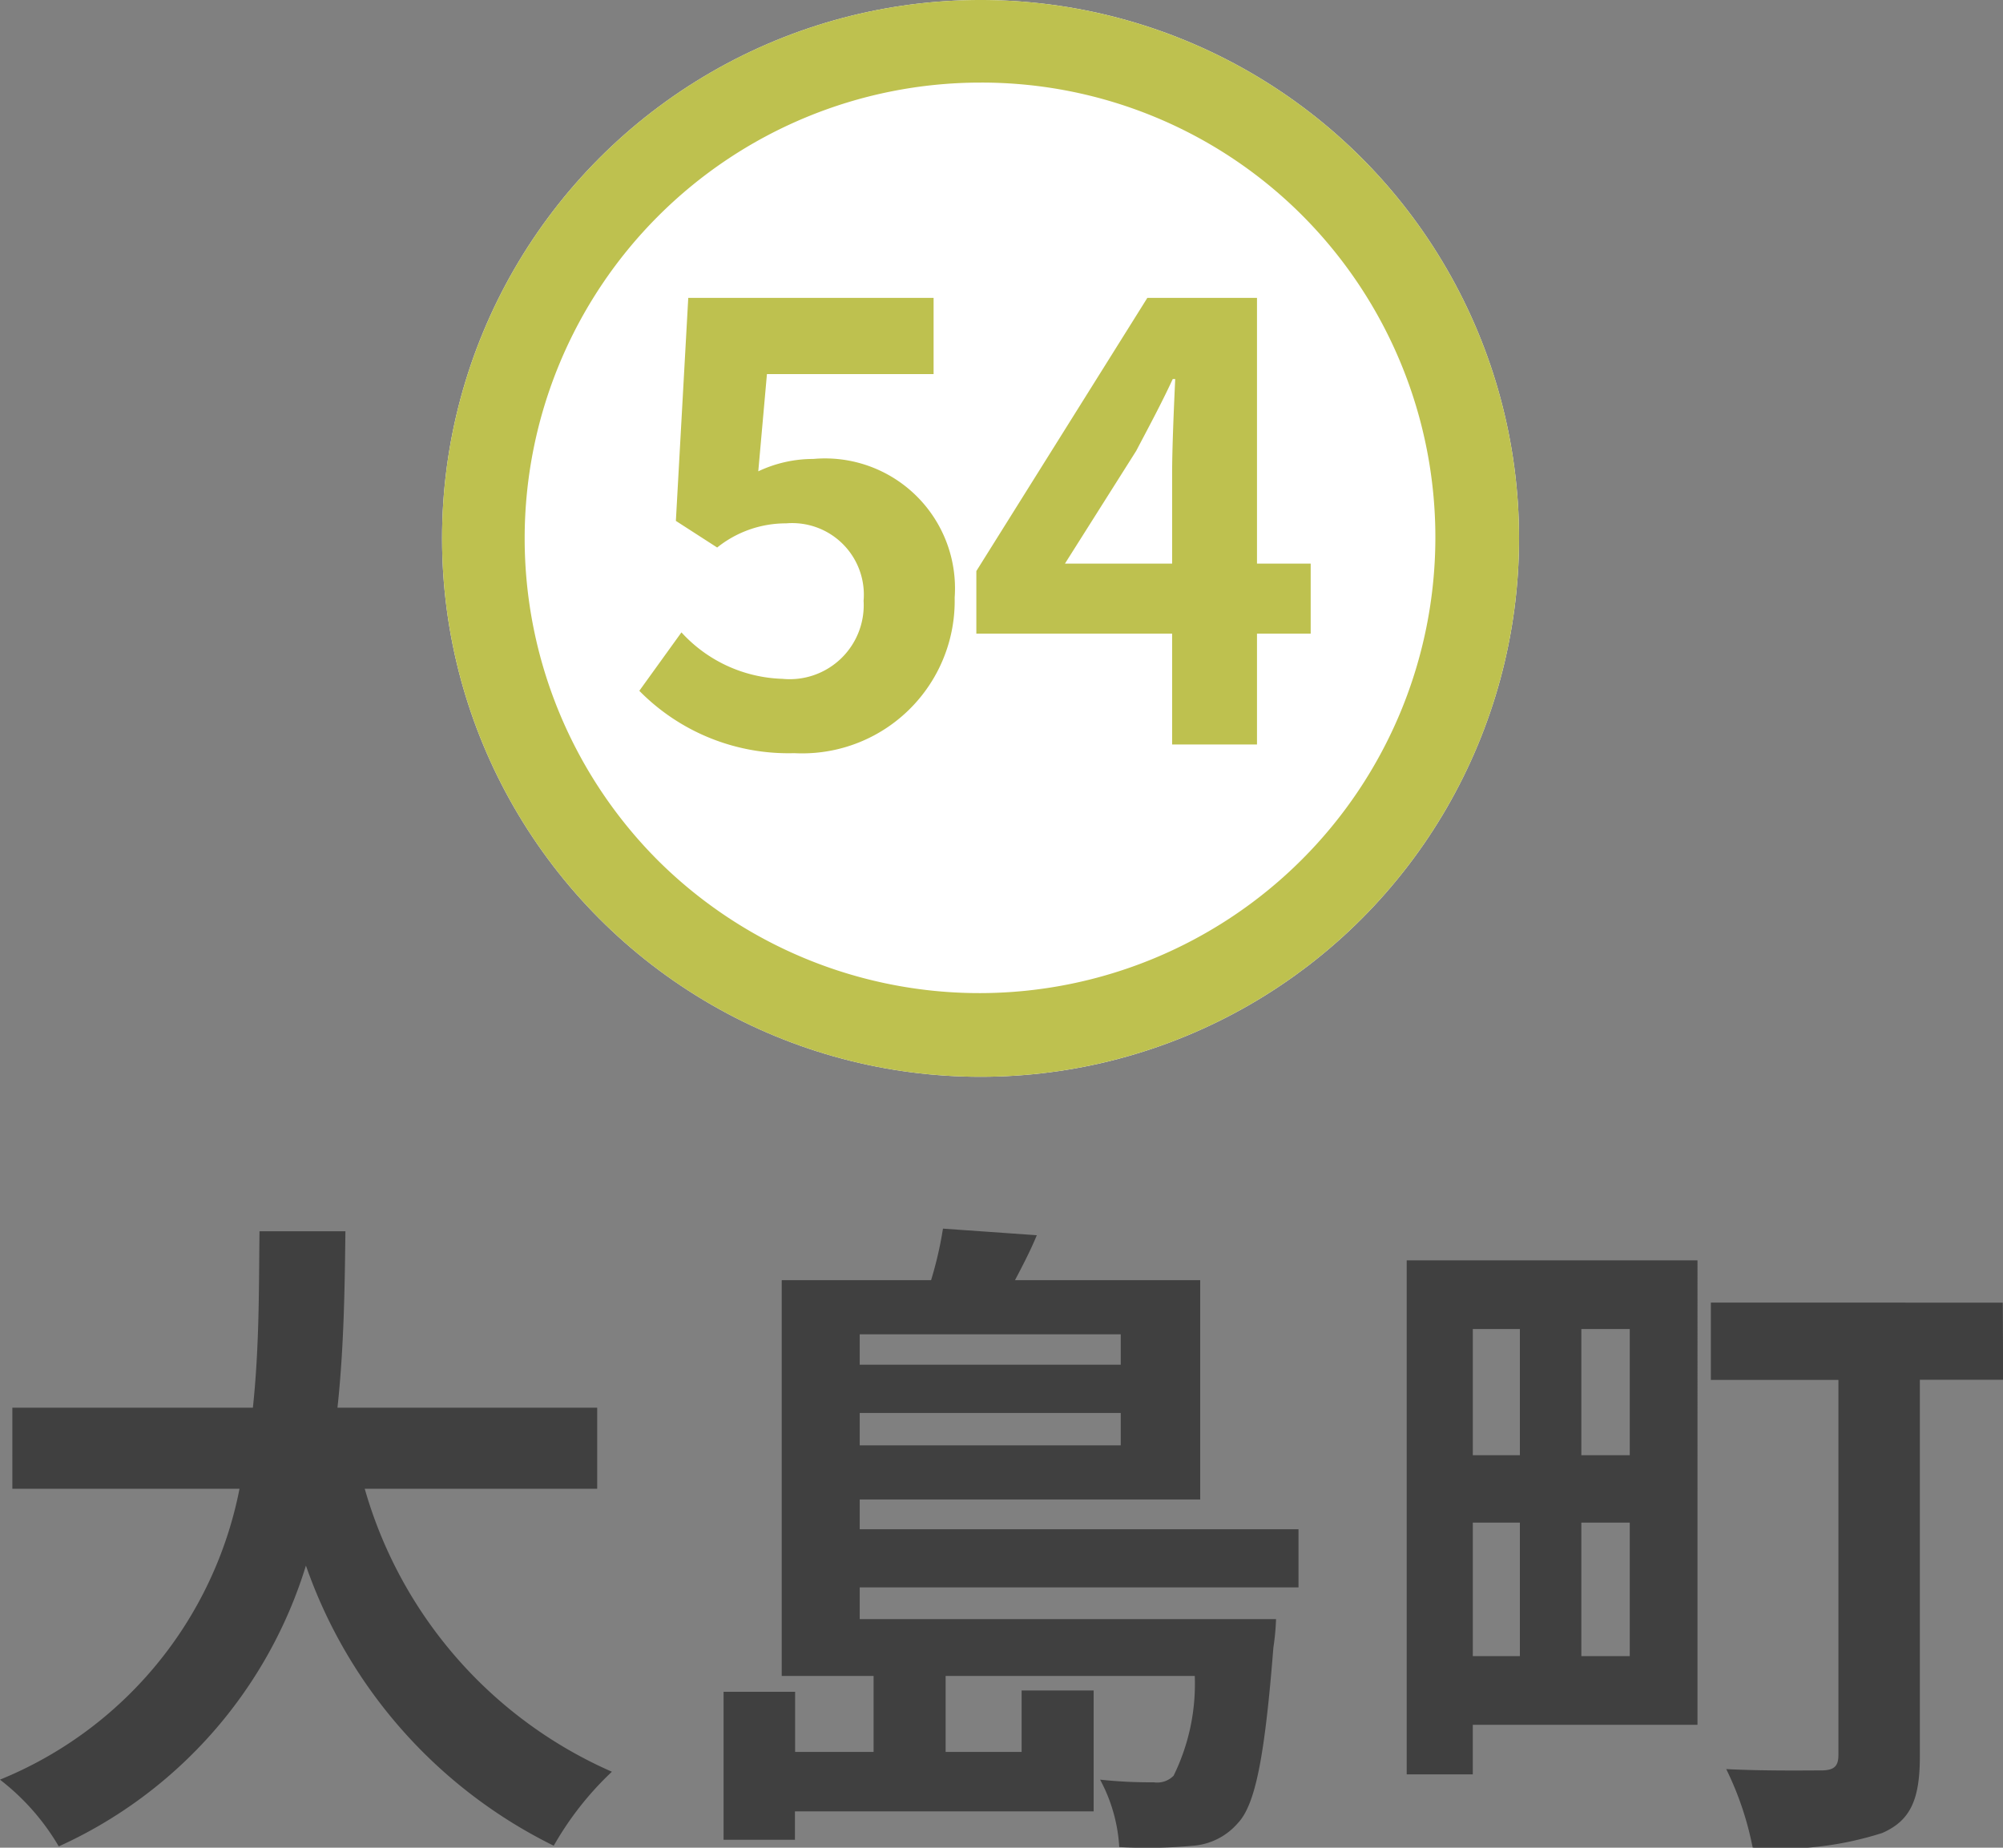
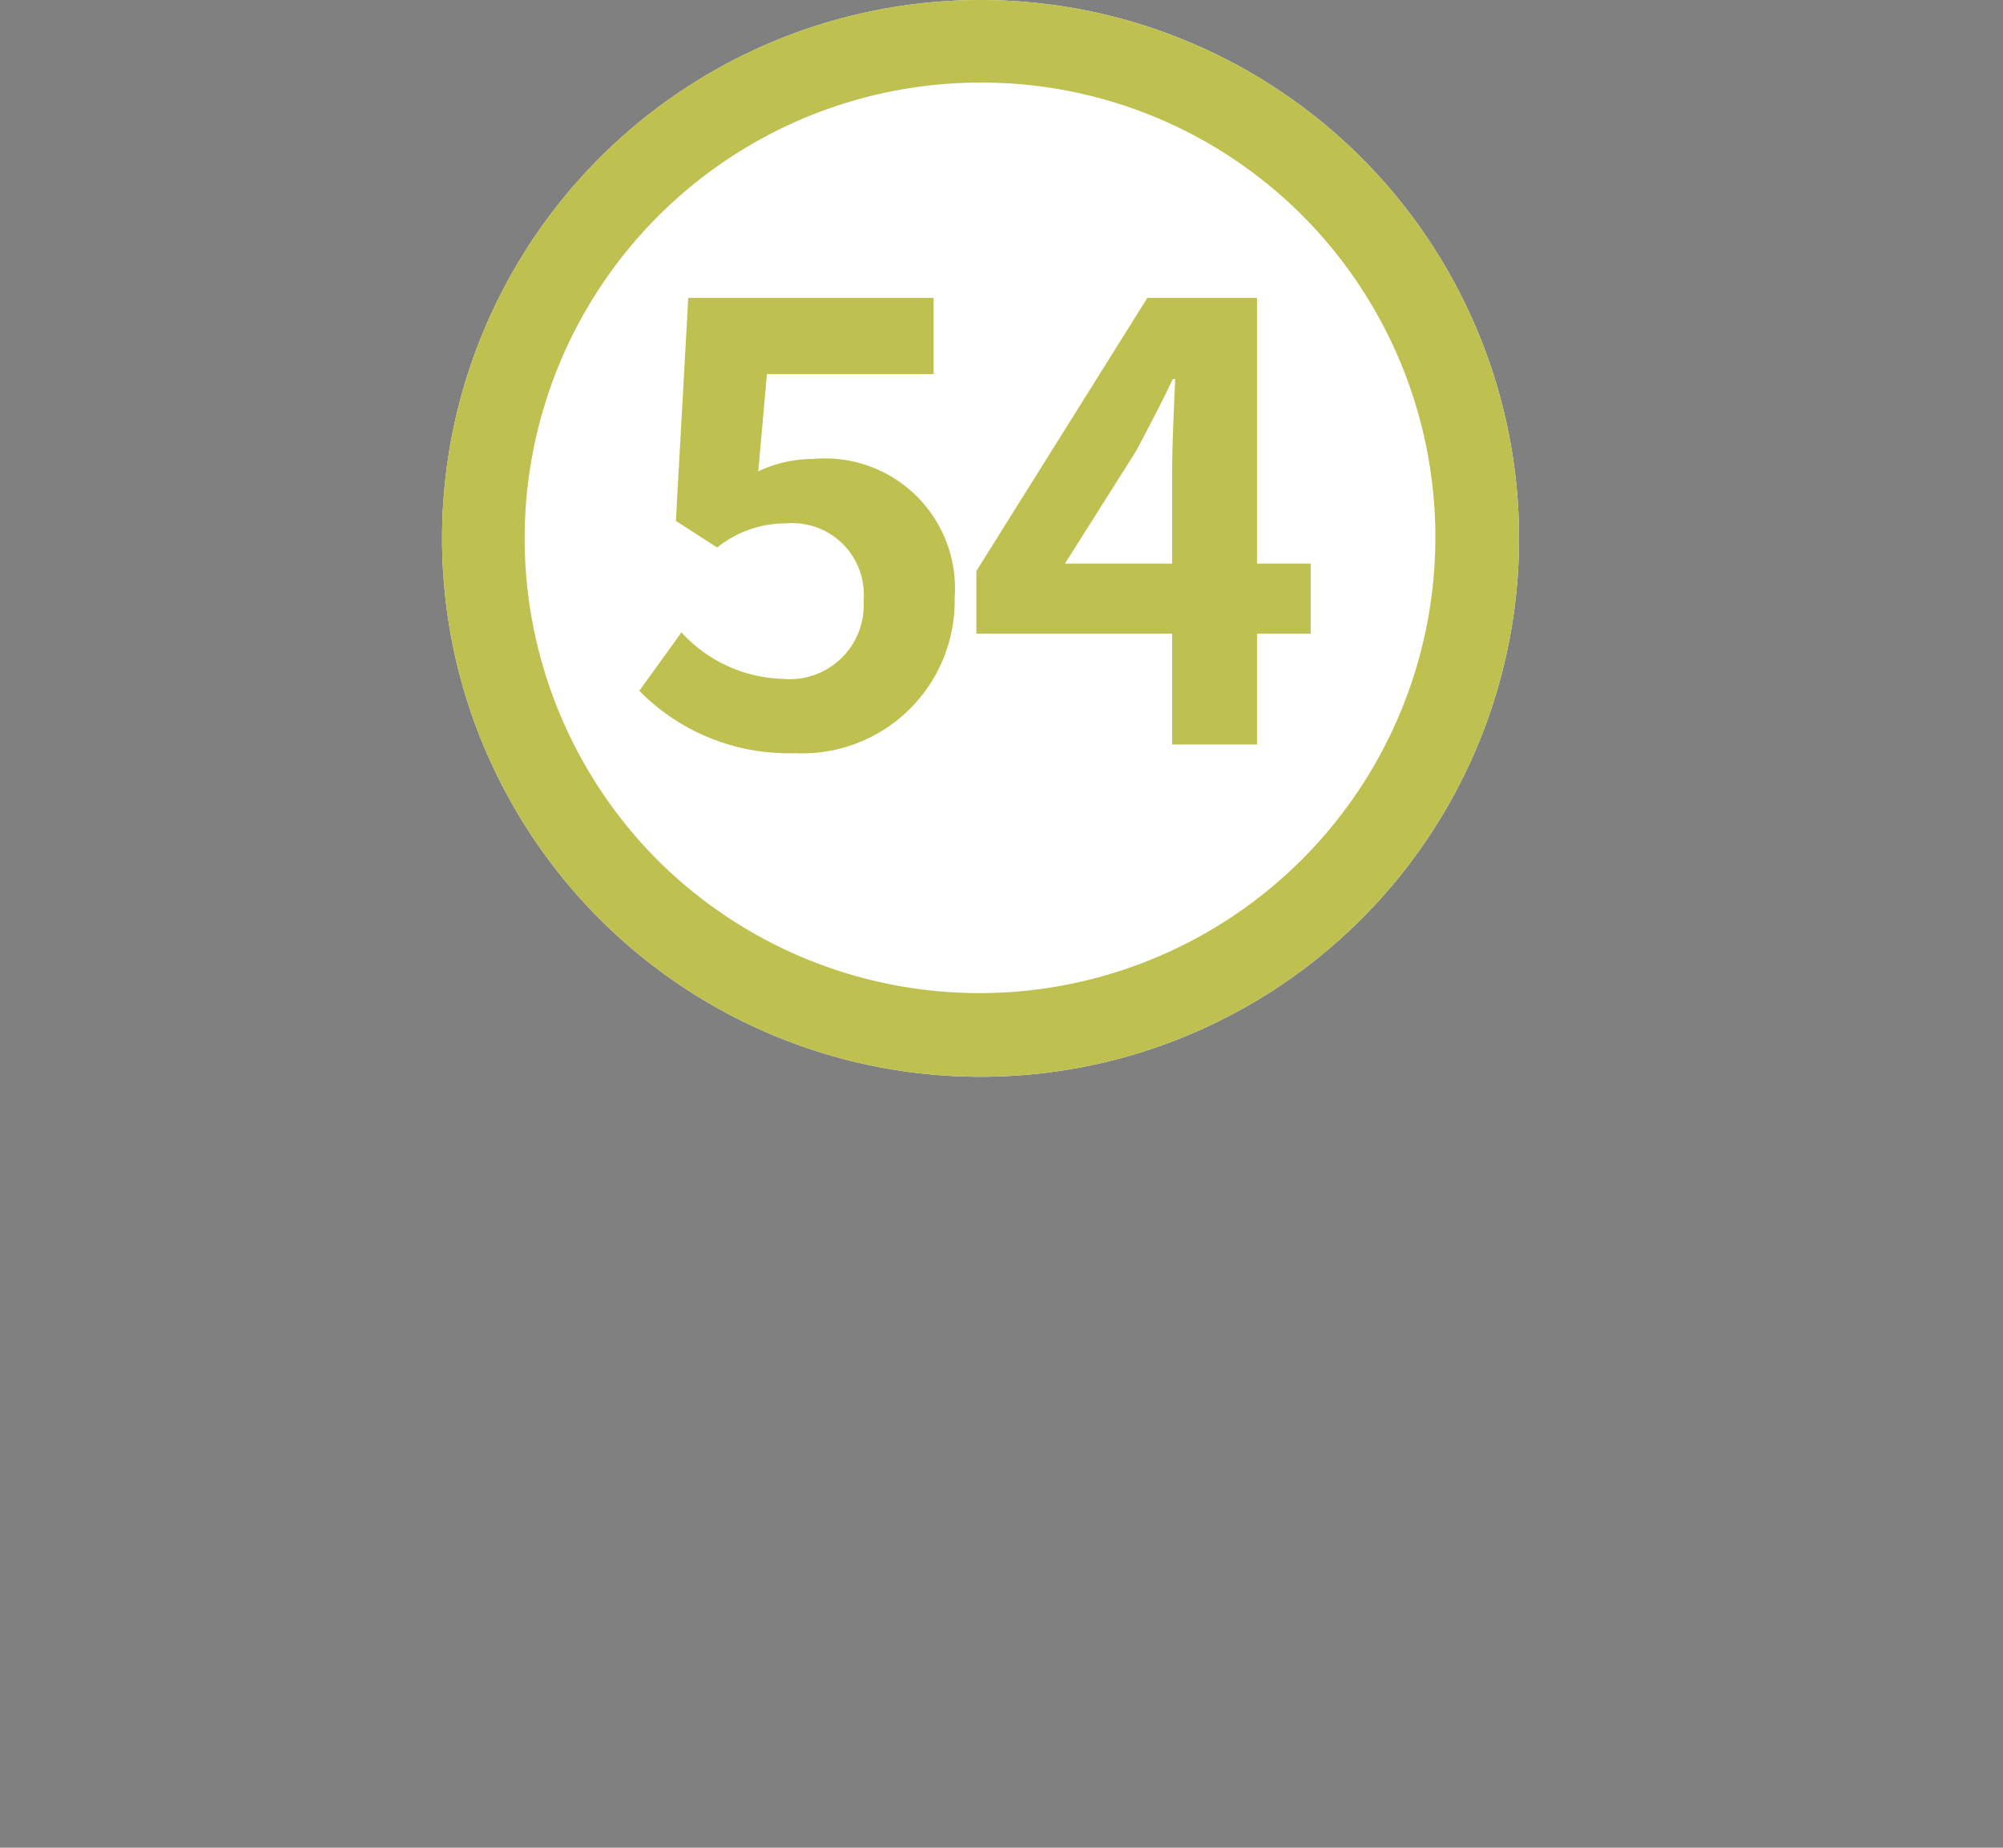
<svg xmlns="http://www.w3.org/2000/svg" width="48.496" height="44.745" viewBox="0 0 48.496 44.745">
  <rect x="0" y="0" width="48.496" height="44.745" fill="#808080" stroke="none" />
  <g id="map-btn54" transform="translate(-220.853 -820.869)">
-     <path id="パス_46746" data-name="パス 46746" d="M-9.7-7.3V-9.264h-6.288c.16-1.488.176-2.96.192-4.272h-2.08c-.016,1.312,0,2.768-.16,4.272h-5.824V-7.3h5.5A9.592,9.592,0,0,1-24.16-.256,5.637,5.637,0,0,1-22.736,1.36a11.013,11.013,0,0,0,5.984-6.8,11.934,11.934,0,0,0,6,6.784A7.657,7.657,0,0,1-9.344-.448,10.677,10.677,0,0,1-15.328-7.3ZM2.976-11.04v.736h-6.32v-.736Zm-6.32,2.688v-.784h6.32v.784ZM7.28-4.912V-6.32H-3.344v-.72H4.9v-5.312H.416c.176-.336.368-.7.528-1.088l-2.272-.16a9.1,9.1,0,0,1-.288,1.248H-5.232v9.584h2.224v1.84h-1.9V-2.384H-6.64V1.2h1.728V.512H2.32V-2.416H.576V-.928h-1.84v-1.84H4.768A5.033,5.033,0,0,1,4.256-.352a.556.556,0,0,1-.48.16,11.408,11.408,0,0,1-1.3-.064,3.91,3.91,0,0,1,.464,1.632,12.1,12.1,0,0,0,1.792-.032A1.589,1.589,0,0,0,5.808.8c.432-.448.656-1.632.864-4.256a5.8,5.8,0,0,0,.064-.688H-3.344v-.768Zm5.36-6.256v3.056H11.5v-3.056ZM15.3-8.112H14.128v-3.056H15.3ZM14.128-3.248V-6.48H15.3v3.232ZM11.5-6.48H12.64v3.232H11.5Zm5.44-6.352H9.9V-.384h1.6v-1.2h5.44Zm7.392,1.024H17.264v1.872h3.088V-.848c0,.272-.112.368-.416.368-.288,0-1.392.016-2.3-.032a7.63,7.63,0,0,1,.64,1.9,8.058,8.058,0,0,0,3.136-.352c.688-.3.912-.816.912-1.856v-9.12h2.016Z" transform="translate(245.012 864.222)" fill="#404040" />
    <g id="グループ_8369" data-name="グループ 8369" transform="translate(228.687 813)">
      <circle id="楕円形_157" data-name="楕円形 157" cx="13.038" cy="13.038" r="13.038" transform="translate(2.869 7.869)" fill="#fff" />
      <path id="楕円形_157_-_アウトライン" data-name="楕円形 157 - アウトライン" d="M13.038,2A11.038,11.038,0,0,0,5.233,20.843a11.038,11.038,0,0,0,15.61-15.61A10.966,10.966,0,0,0,13.038,2m0-2A13.038,13.038,0,1,1,0,13.038,13.038,13.038,0,0,1,13.038,0Z" transform="translate(2.869 7.869)" fill="#bec14f" />
      <path id="パス_46756" data-name="パス 46756" d="M-4.395.21A3.692,3.692,0,0,0-.51-3.555a3.146,3.146,0,0,0-3.42-3.36,3.106,3.106,0,0,0-1.335.3l.21-2.355H-1.02v-1.845H-6.96l-.3,5.4,1,.645A2.656,2.656,0,0,1-4.59-5.355,1.734,1.734,0,0,1-2.715-3.48,1.792,1.792,0,0,1-4.68-1.59,3.45,3.45,0,0,1-7.125-2.715L-8.145-1.3A5.059,5.059,0,0,0-4.395.21ZM2.16-4.38,3.885-7.11c.315-.6.615-1.155.885-1.74h.06c-.03.645-.075,1.665-.075,2.31v2.16ZM4.755,0H6.81V-2.685h1.3V-4.38H6.81v-6.435H4.155L.015-4.2v1.515h4.74Z" transform="translate(15.79 25.898)" fill="#bec14f" />
    </g>
  </g>
</svg>